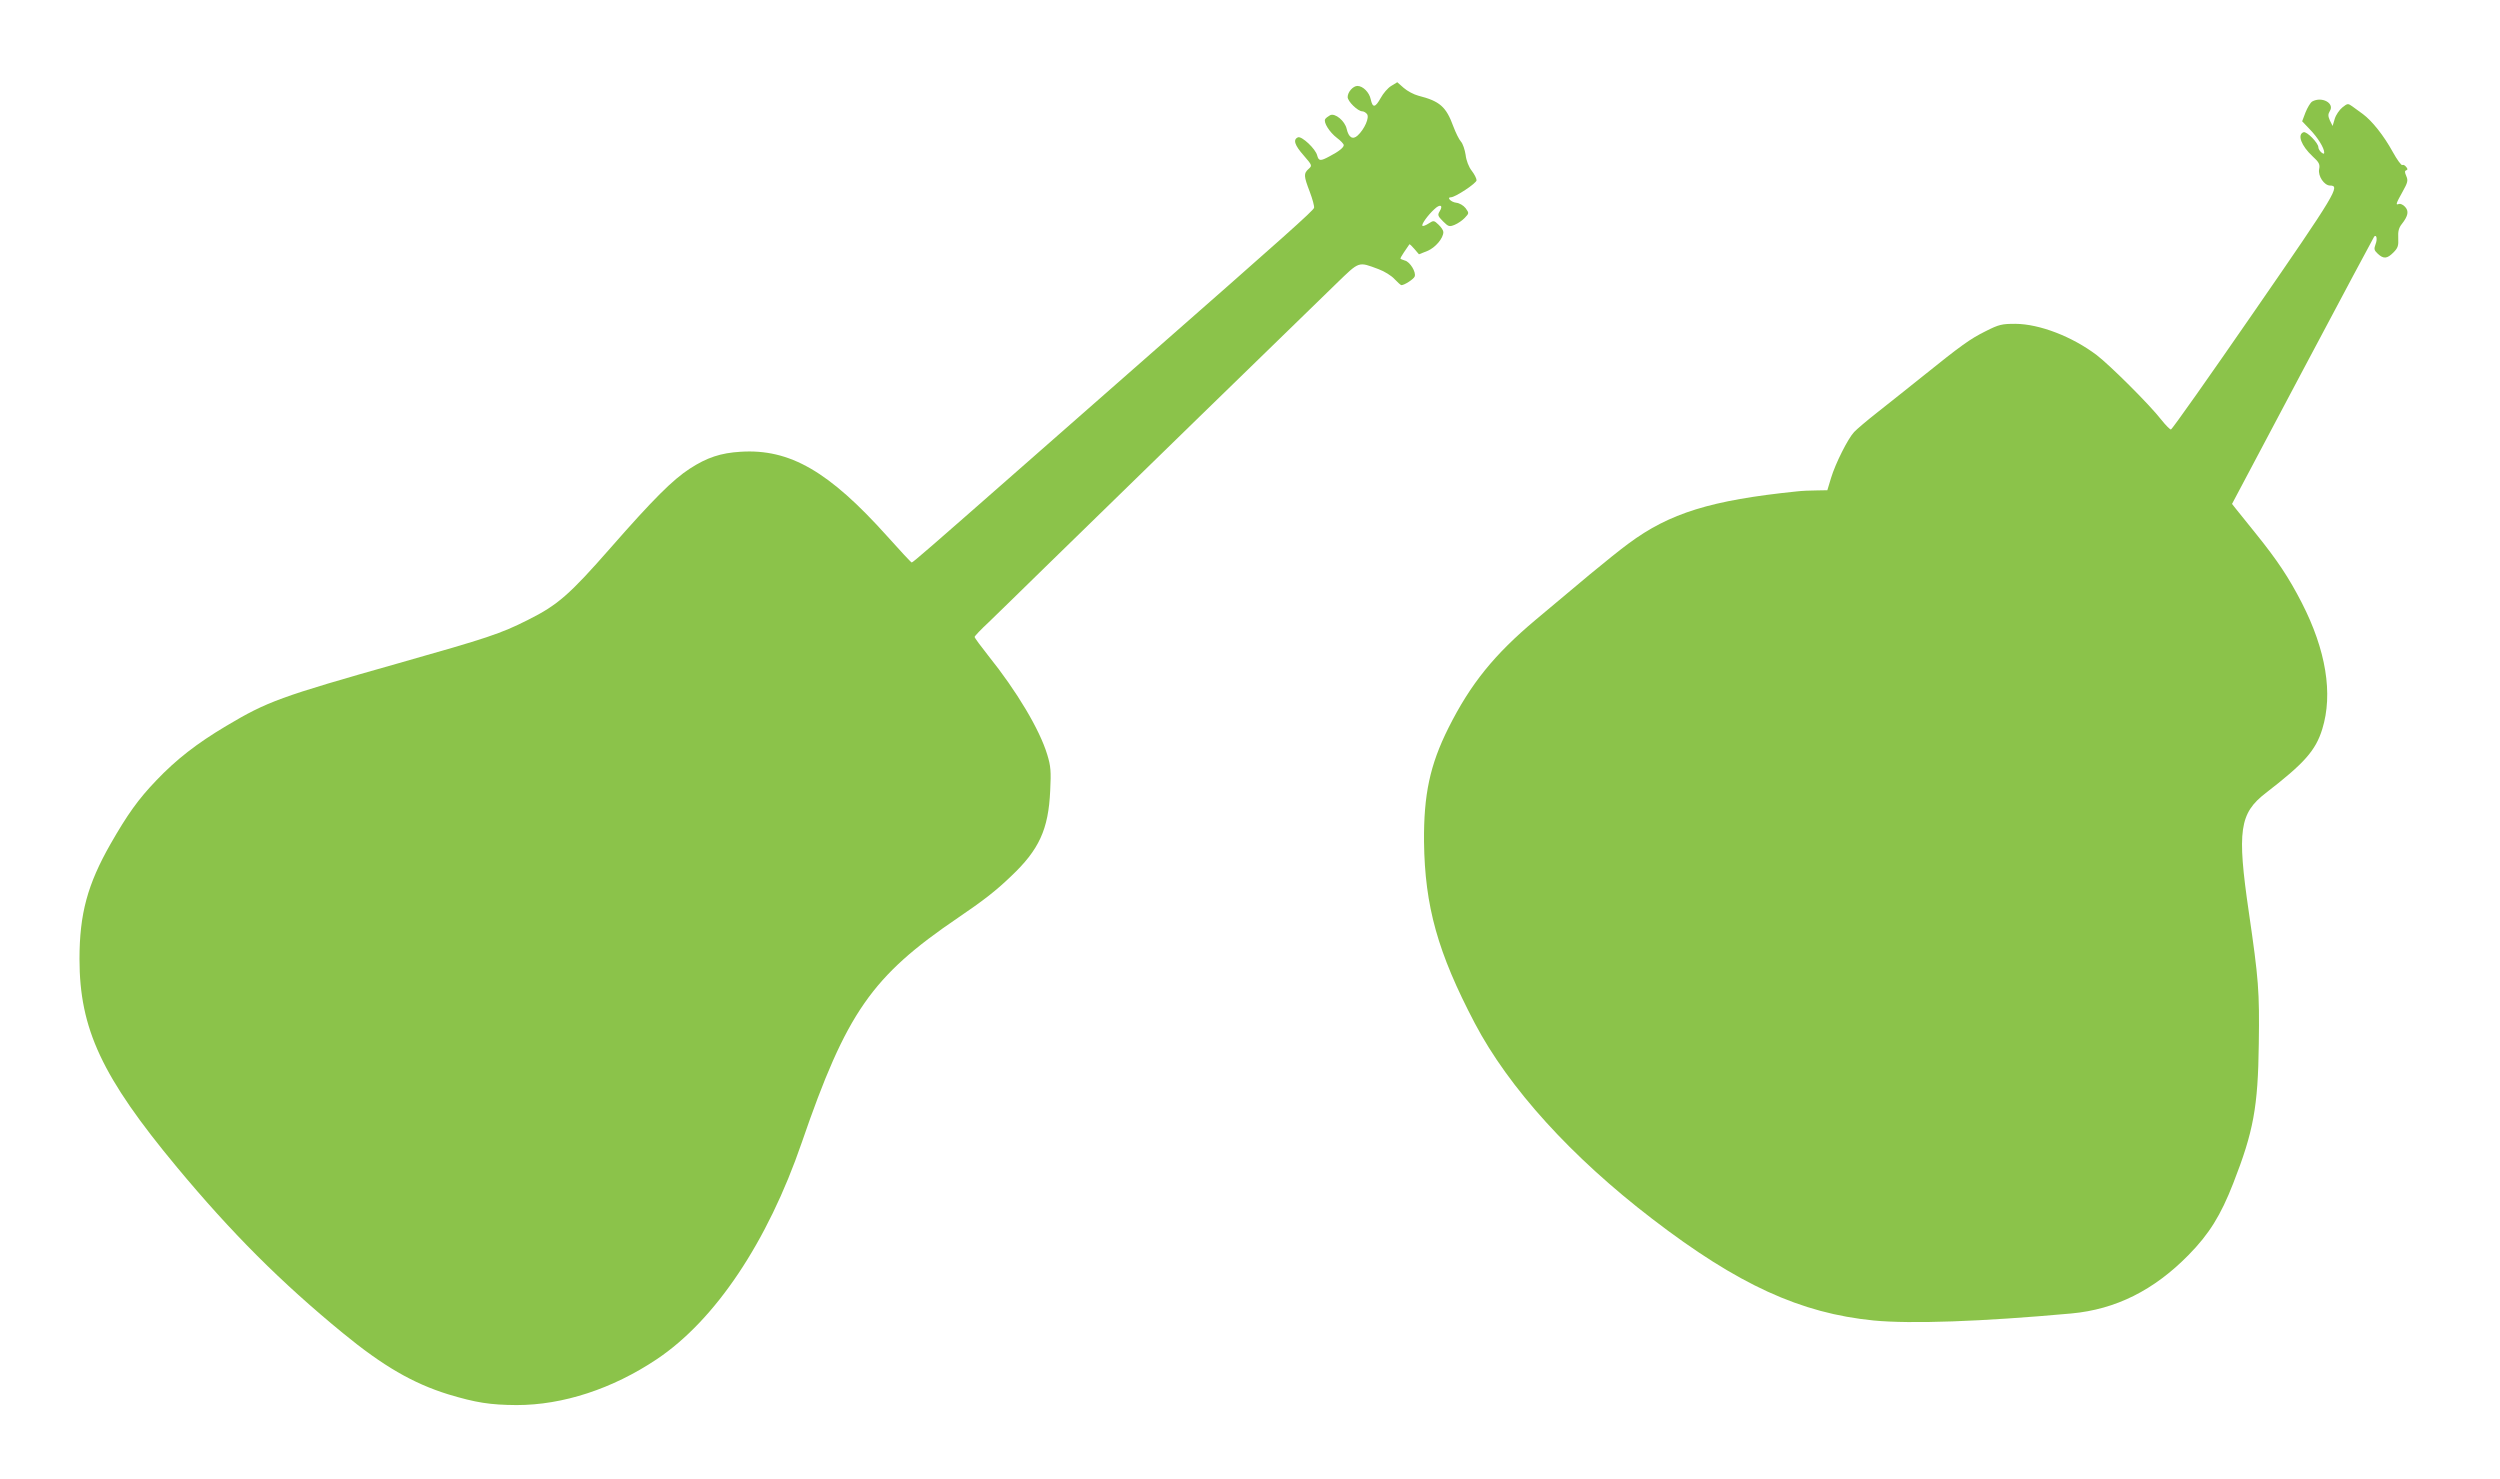
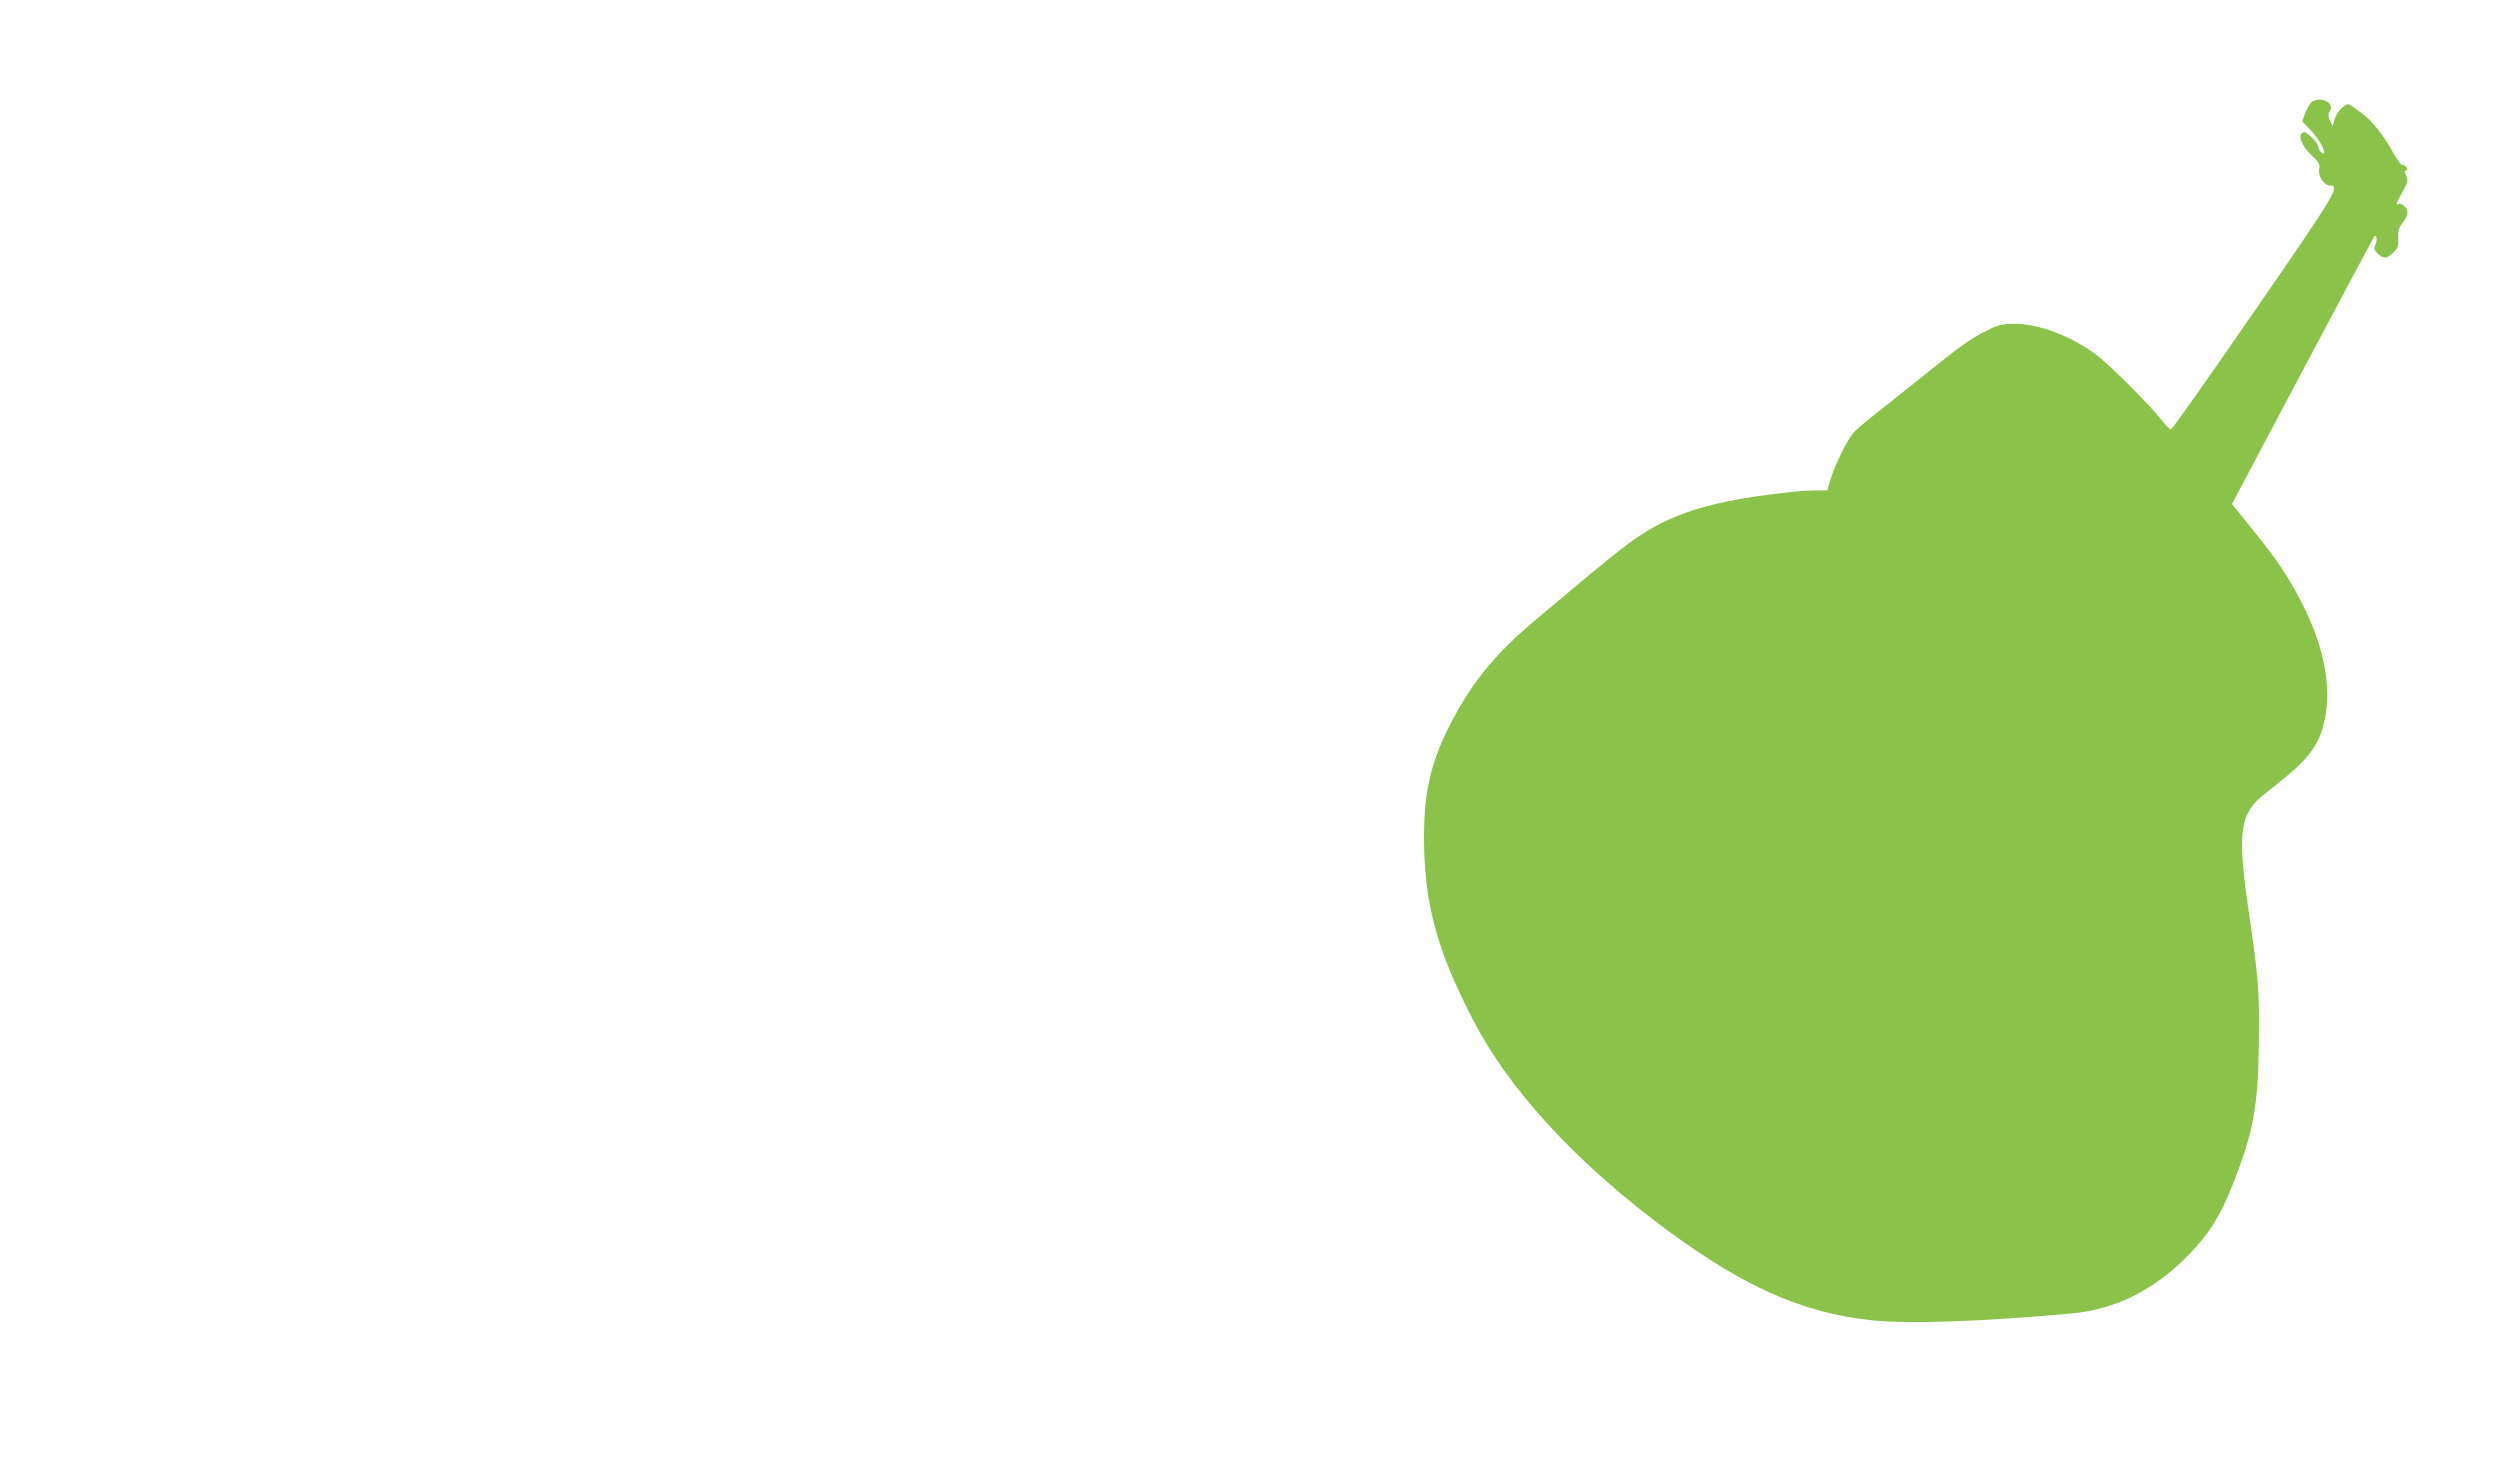
<svg xmlns="http://www.w3.org/2000/svg" version="1.0" width="1280pt" height="757pt" viewBox="0 0 1280 757" preserveAspectRatio="xMidYMid meet">
  <g transform="translate(0,757) scale(0.1,-0.1)" fill="#8bc34a" stroke="none">
-     <path d="M7123 7130 c-17 -10 -41 -38 -54 -62 -28 -50 -41 -52 -51 -6 -7 35 -40 68 -68 68 -22 0 -50 -31 -50 -57 0 -22 52 -73 75 -73 7 0 18 -6 24 -14 14 -17 -13 -78 -48 -110 -25 -23 -46 -10 -56 34 -9 41 -60 83 -85 70 -10 -6 -22 -14 -25 -20 -10 -16 22 -67 60 -96 19 -14 35 -31 35 -37 0 -12 -24 -32 -72 -57 -48 -26 -56 -25 -64 4 -8 34 -79 100 -98 93 -27 -11 -18 -40 29 -93 44 -51 44 -52 25 -69 -26 -23 -25 -36 6 -117 14 -37 24 -74 22 -82 -3 -14 -149 -144 -869 -776 -178 -156 -470 -413 -649 -570 -445 -391 -536 -470 -542 -470 -3 0 -60 61 -126 135 -297 331 -498 448 -750 432 -101 -6 -172 -29 -261 -87 -86 -56 -184 -153 -404 -404 -212 -242 -272 -294 -424 -370 -141 -71 -205 -92 -660 -221 -611 -173 -673 -196 -885 -322 -151 -90 -255 -171 -358 -279 -92 -96 -147 -173 -234 -325 -118 -207 -159 -358 -159 -589 0 -358 115 -604 498 -1065 281 -338 533 -590 850 -850 207 -170 360 -258 540 -314 143 -43 214 -54 350 -55 237 0 491 83 718 235 299 200 567 600 742 1109 229 666 358 851 800 1151 131 89 194 138 271 212 144 136 192 240 201 438 5 100 3 126 -15 185 -39 129 -156 325 -302 507 -38 48 -70 91 -70 96 0 4 33 39 73 76 39 38 169 164 287 280 264 258 1345 1311 1493 1454 119 115 110 112 215 73 30 -11 67 -34 82 -51 16 -17 32 -31 35 -31 16 0 63 31 68 44 9 22 -24 76 -50 82 -13 4 -23 8 -23 11 0 4 28 47 46 72 2 2 13 -9 26 -24 l23 -27 43 17 c41 17 82 65 82 97 0 8 -11 25 -25 38 -23 22 -25 22 -50 6 -15 -10 -29 -15 -32 -12 -7 6 27 54 61 85 29 28 47 21 27 -11 -11 -18 -10 -24 17 -51 28 -28 33 -29 60 -18 17 7 40 23 52 36 22 23 22 24 4 49 -11 14 -31 26 -48 28 -27 3 -51 28 -27 28 22 0 131 72 131 87 0 9 -11 31 -25 49 -15 19 -28 53 -31 81 -4 26 -14 57 -24 68 -10 11 -27 46 -39 78 -37 101 -69 129 -179 157 -23 6 -57 24 -75 40 l-33 29 -31 -19z" />
    <path d="M11838 7050 c-9 -6 -24 -31 -34 -56 l-17 -45 40 -42 c40 -41 73 -95 73 -118 0 -8 -4 -8 -15 1 -8 7 -15 18 -15 26 0 22 -60 83 -76 77 -33 -12 -12 -69 47 -124 33 -30 38 -41 33 -65 -7 -35 26 -84 56 -84 53 0 33 -35 -387 -643 -230 -333 -422 -606 -428 -606 -5 0 -28 23 -50 51 -60 77 -262 278 -330 330 -126 95 -292 159 -416 160 -69 0 -84 -3 -153 -38 -80 -40 -122 -70 -326 -234 -69 -55 -170 -136 -225 -179 -55 -43 -110 -90 -122 -103 -32 -34 -96 -162 -118 -235 l-19 -63 -55 -1 c-31 0 -76 -2 -101 -5 -439 -45 -652 -111 -862 -267 -40 -29 -129 -101 -198 -158 -69 -58 -193 -162 -277 -232 -212 -178 -333 -327 -447 -554 -95 -190 -127 -342 -125 -583 4 -330 70 -567 260 -929 174 -331 494 -684 909 -1002 439 -337 759 -483 1134 -520 190 -18 548 -6 1011 36 228 21 423 119 600 299 106 108 165 203 229 367 104 266 127 391 131 714 4 271 -1 331 -51 675 -61 417 -48 506 87 610 197 152 255 217 289 327 56 181 19 405 -105 647 -67 130 -124 216 -236 355 -46 57 -92 115 -103 128 l-18 23 362 683 c199 375 364 684 366 686 12 12 17 -14 7 -39 -9 -25 -8 -31 11 -49 30 -28 48 -26 80 6 23 23 27 34 25 74 -2 35 3 53 19 73 32 41 36 65 16 87 -10 11 -24 17 -31 15 -19 -8 -16 1 18 62 27 48 29 58 19 81 -8 19 -9 26 0 29 8 3 8 8 -1 18 -6 8 -15 12 -19 9 -5 -3 -27 27 -49 67 -46 84 -106 159 -153 194 -18 13 -43 31 -55 40 -21 15 -24 15 -50 -6 -15 -12 -33 -38 -39 -58 l-11 -37 -14 28 c-10 23 -10 32 0 49 25 40 -42 76 -91 48z" />
  </g>
</svg>